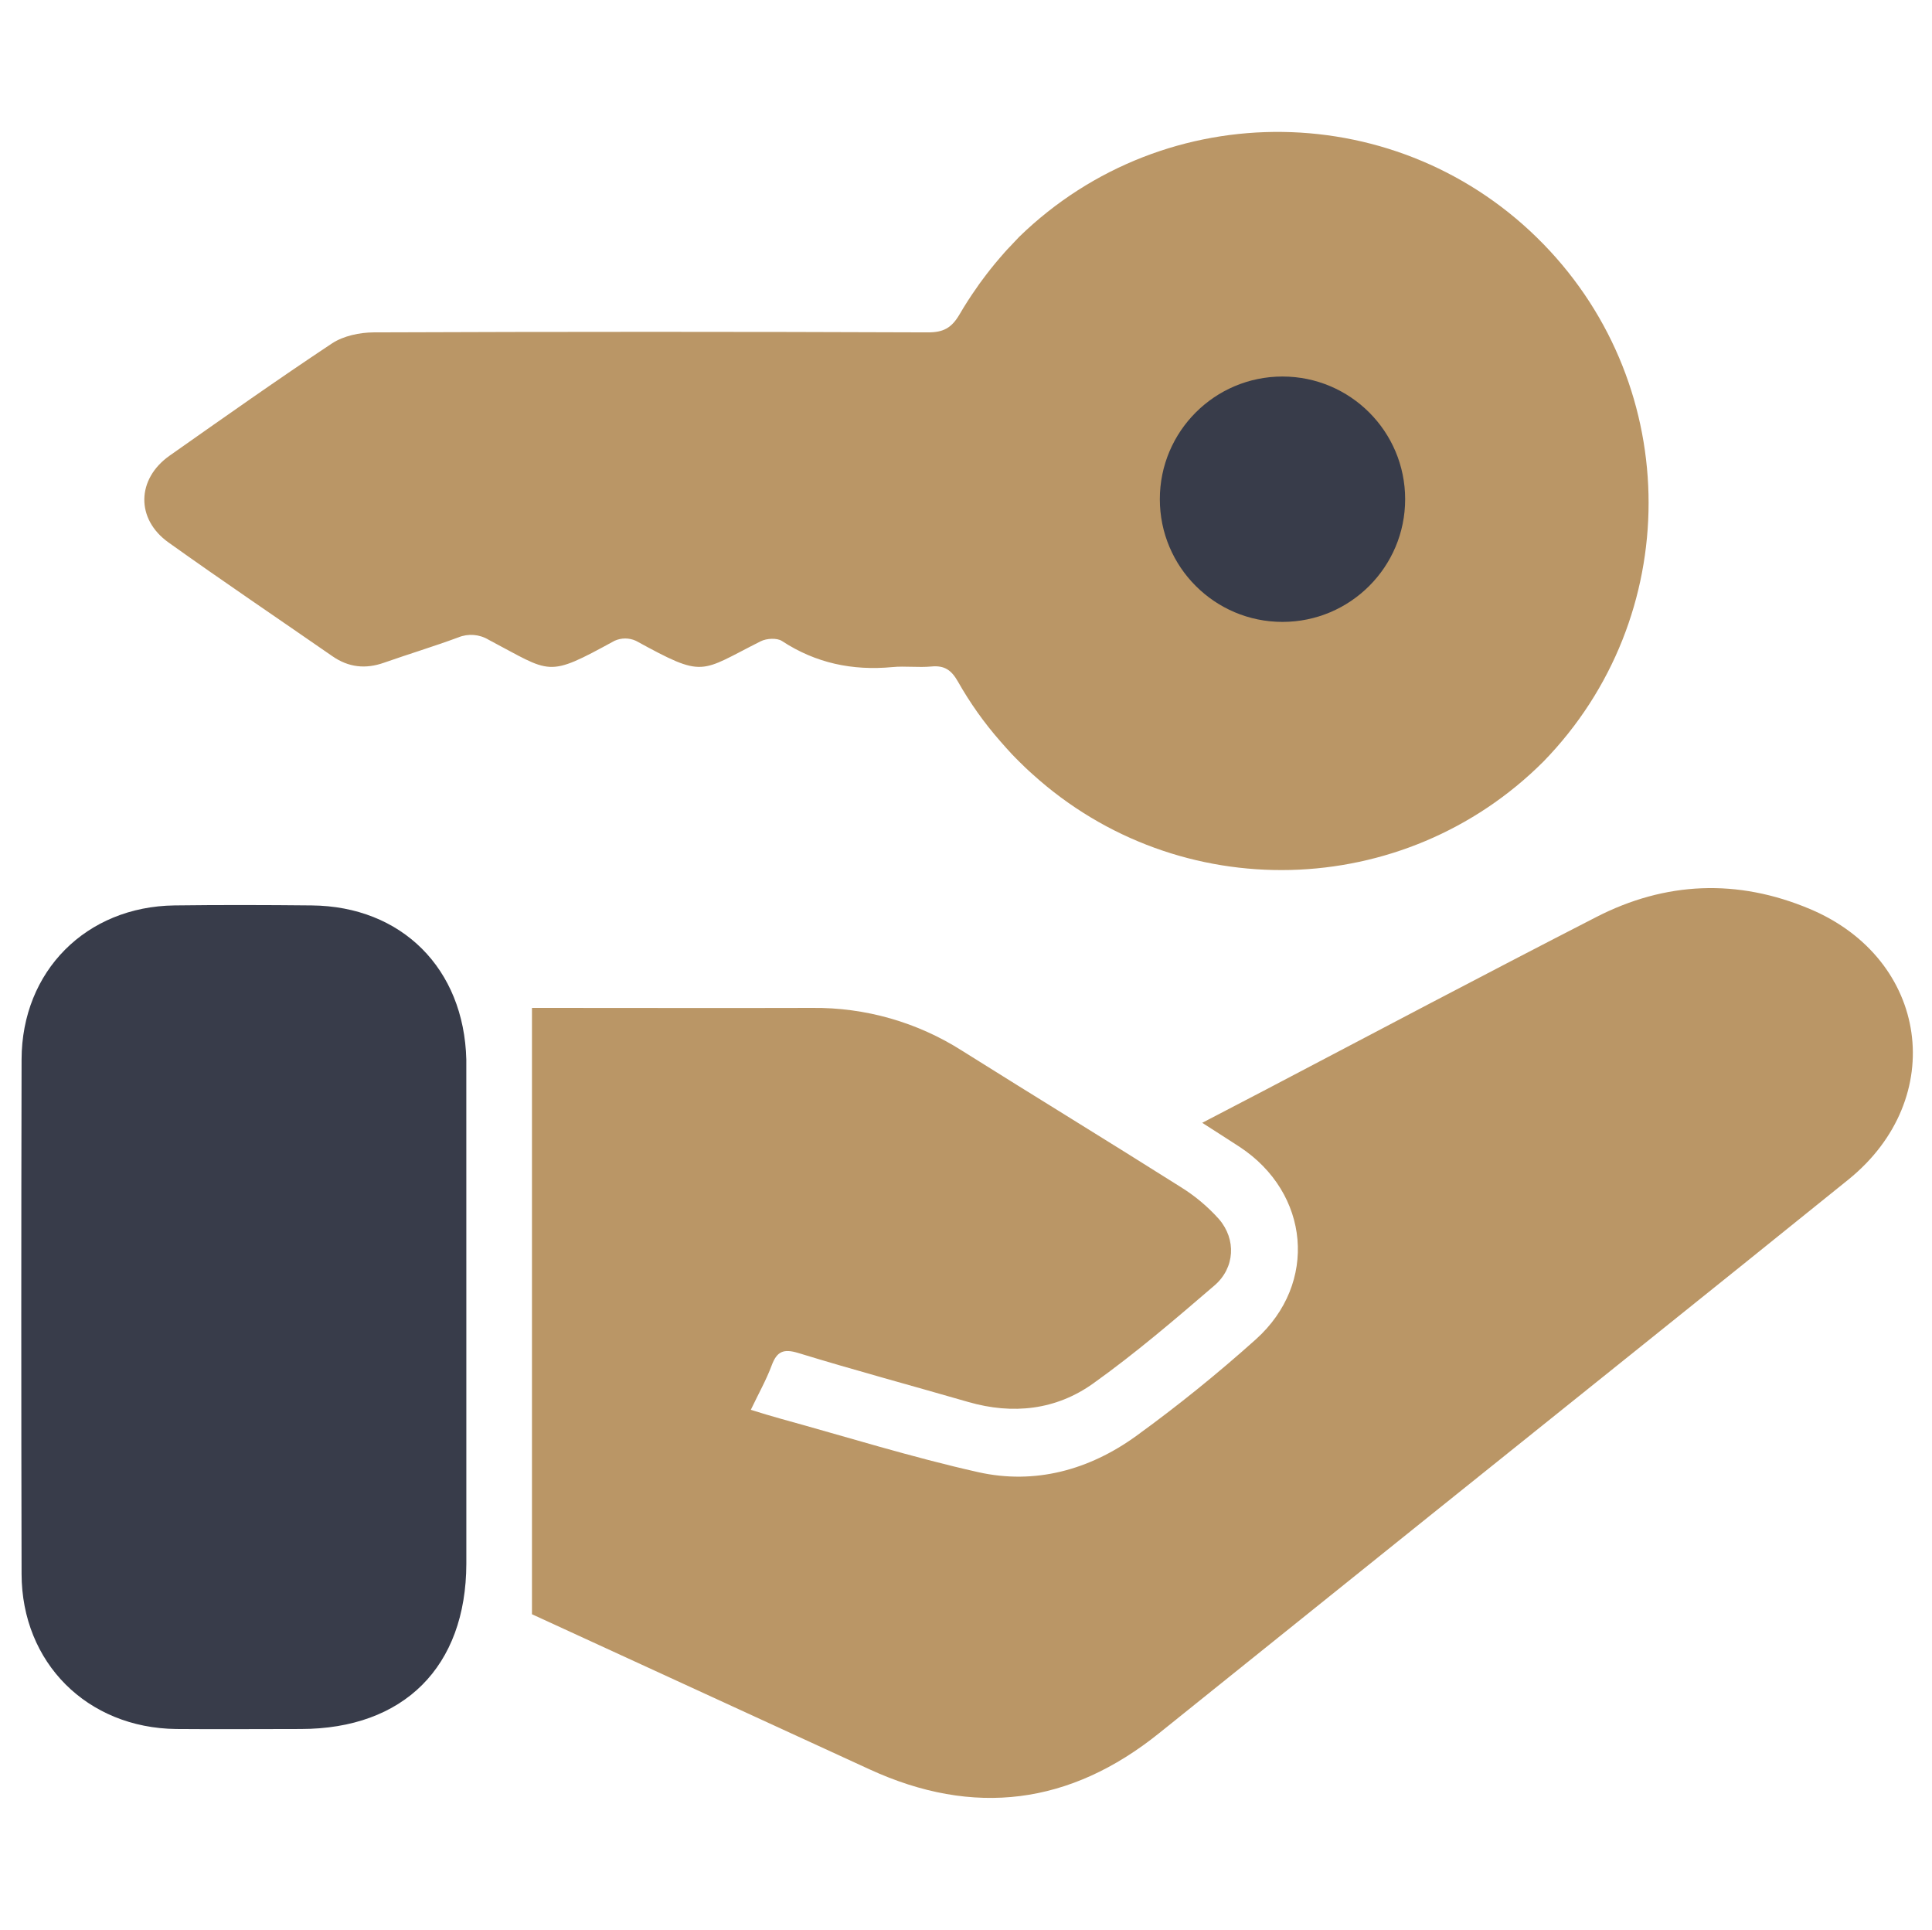
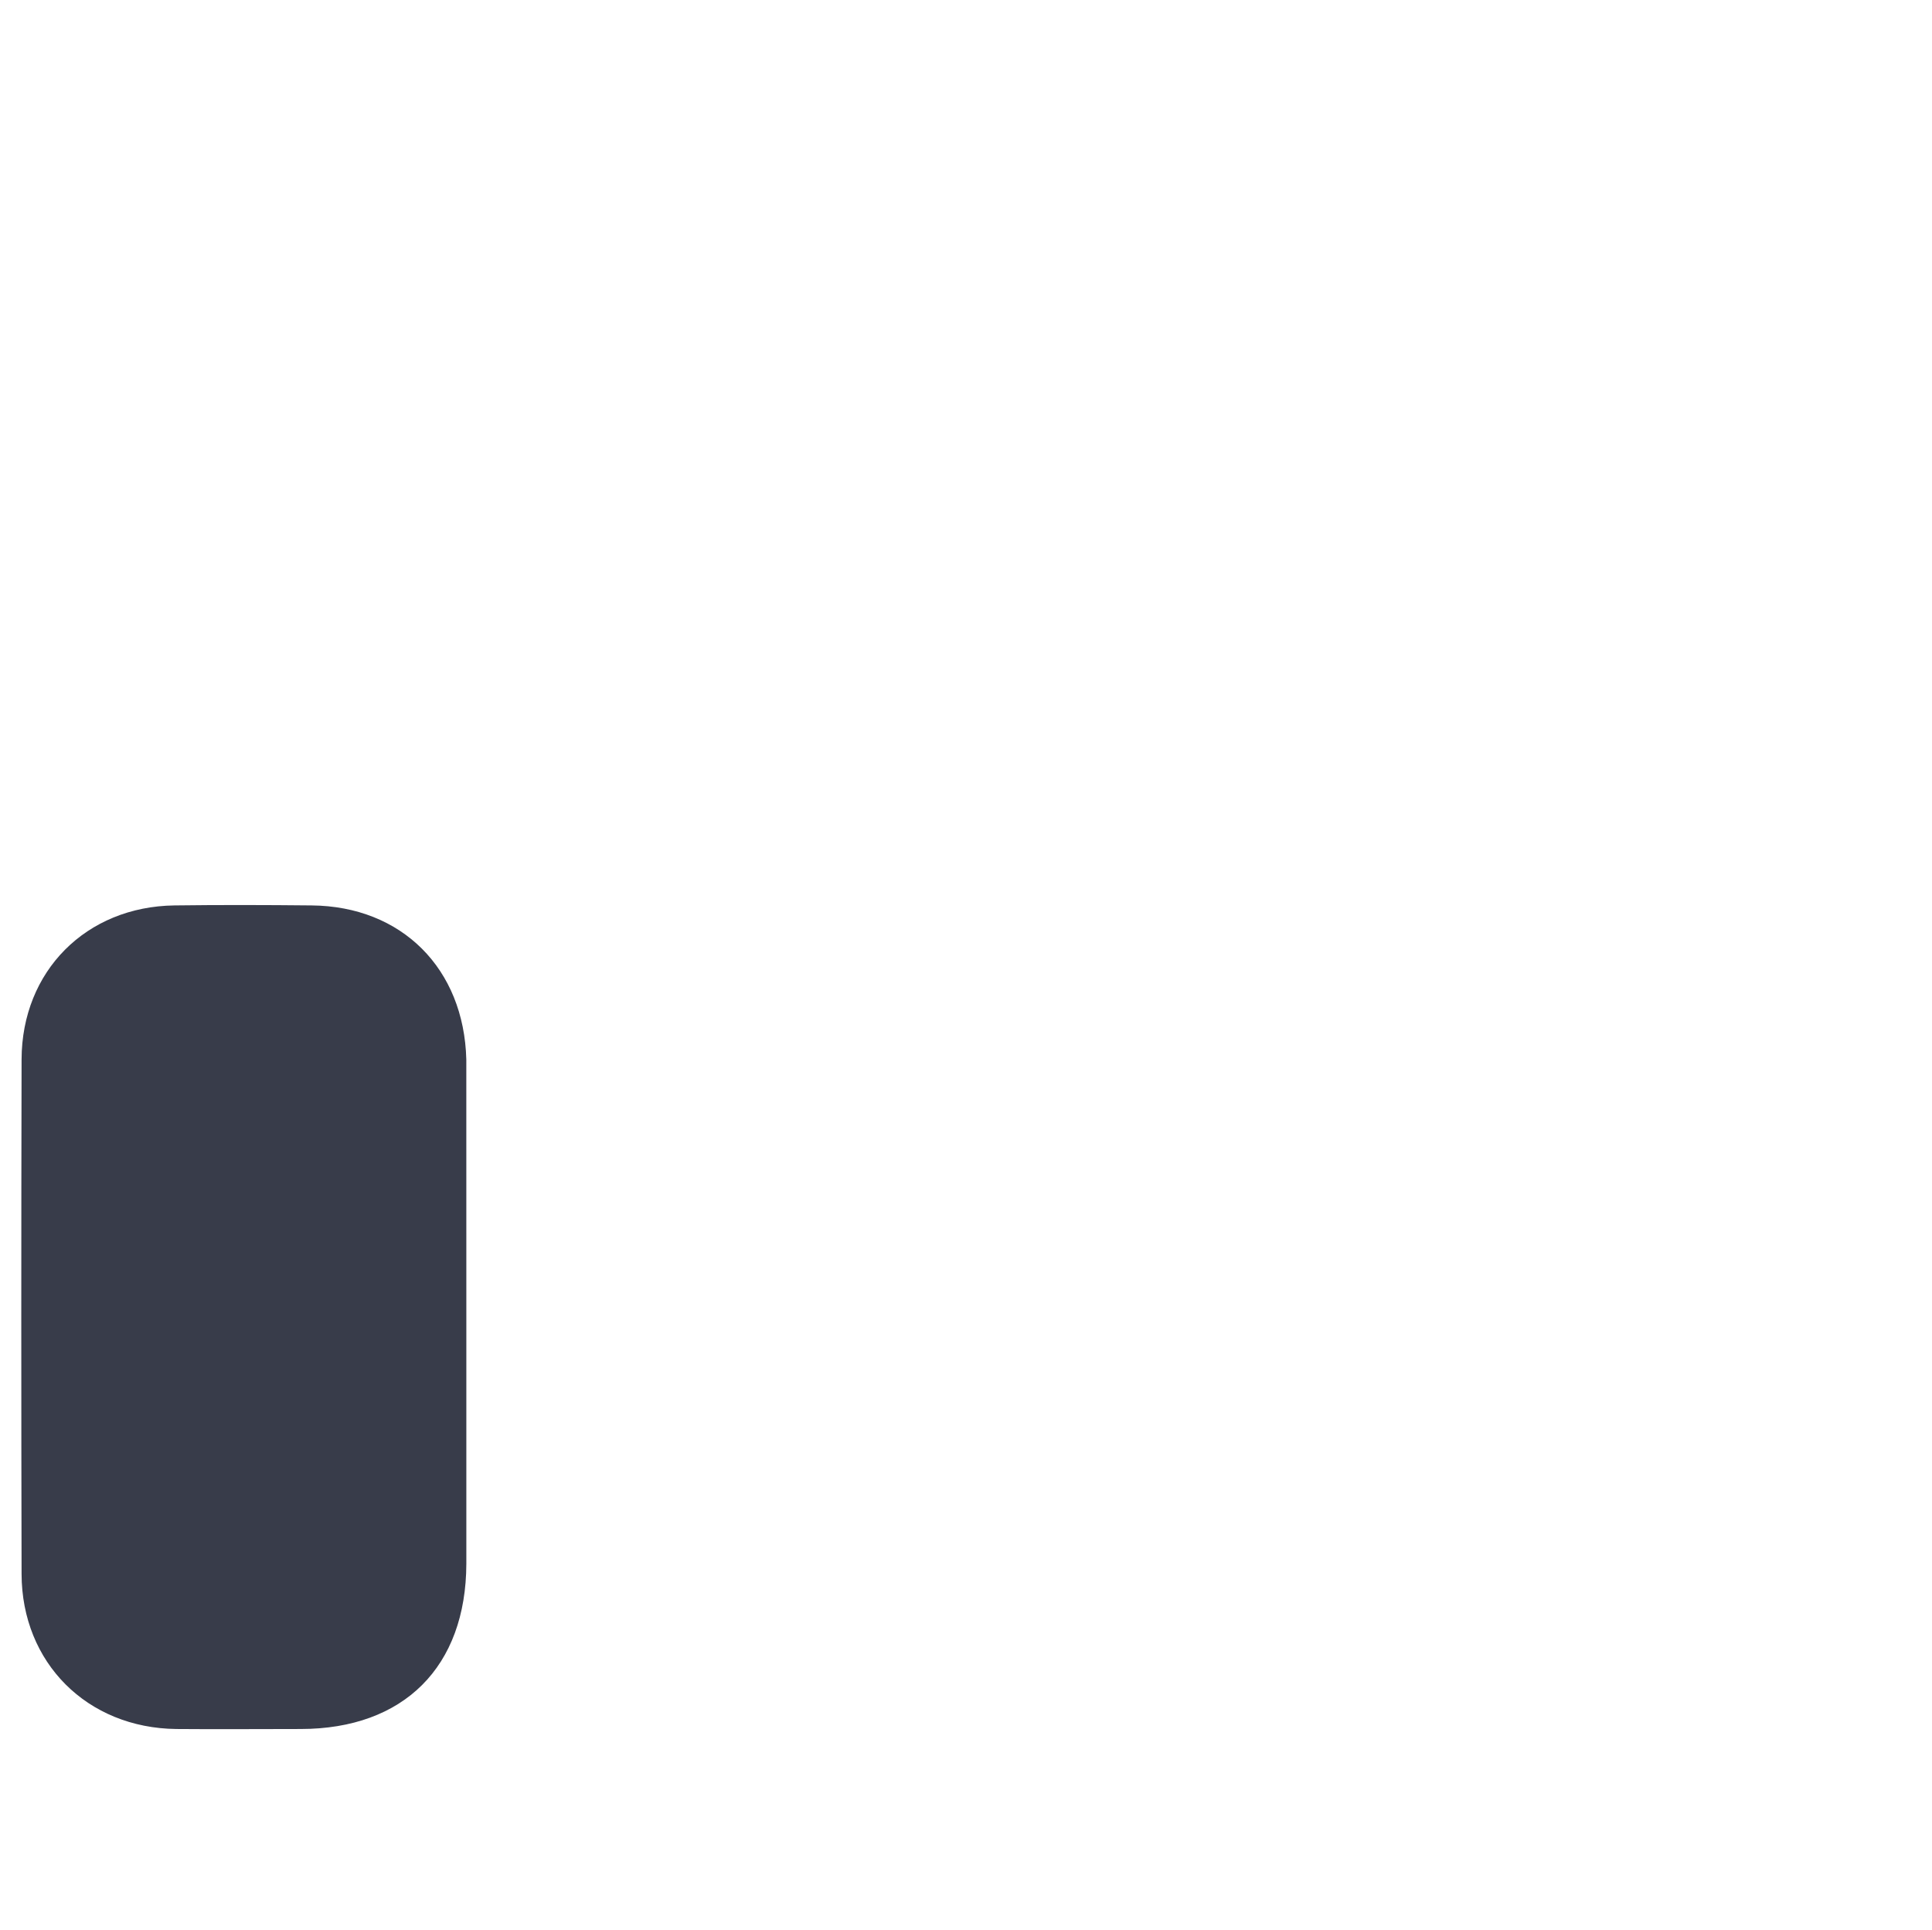
<svg xmlns="http://www.w3.org/2000/svg" version="1.1" id="Layer_1" x="0px" y="0px" width="300.958px" height="300.578px" viewBox="0 0 300.958 300.578" enable-background="new 0 0 300.958 300.578" xml:space="preserve">
-   <path fill="#BA9666" d="M82.868,251.418V156.98h2.905c13.586,0,27.172,0.039,40.758,0c8.263-0.086,16.371,2.229,23.34,6.672  c11.307,7.1,22.701,14.059,33.99,21.188c2.231,1.373,4.257,3.063,6.009,5.021c2.741,3.162,2.506,7.604-0.67,10.337  c-6.134,5.271-12.313,10.569-18.906,15.274c-5.793,4.144-12.521,4.885-19.46,2.887c-8.822-2.553-17.697-4.94-26.48-7.629  c-2.333-0.713-3.341-0.233-4.152,1.953c-0.813,2.188-2.02,4.344-3.244,6.896c1.685,0.519,3.193,0.985,4.709,1.403  c10.219,2.813,20.367,5.986,30.704,8.304c8.857,1.987,17.305-0.345,24.598-5.617c6.471-4.688,12.688-9.715,18.646-15.051  c9.741-8.729,8.425-22.81-2.521-29.998c-1.818-1.19-3.664-2.354-5.818-3.742l9.873-5.146c17.129-8.998,34.229-18.033,51.463-26.877  c10.838-5.58,22.068-6.015,33.318-1.283c18.543,7.795,21.645,29.5,5.998,42.152c-21.813,17.604-43.709,35.104-65.572,52.654  c-13.922,11.186-27.842,22.355-41.76,33.537c-13.896,11.188-28.918,13.115-45.139,5.662L82.868,251.418z" />
  <path fill="#383C4A" d="M72.644,205.111c0,12.812,0,25.625,0,38.437c-0.041,16.062-9.742,25.732-25.793,25.744  c-6.461,0-12.922,0.056-19.384,0c-13.876-0.151-24.076-10.306-24.106-24.146c-0.061-26.715-0.061-53.438,0-80.148  c0.037-13.756,10.072-23.806,23.826-23.979c7.116-0.092,14.239-0.071,21.356,0c14.041,0.127,23.744,9.836,24.097,24.015  c0,0.221,0,0.438,0,0.657C72.638,178.827,72.64,191.969,72.644,205.111z" />
-   <path fill="#BA9666" d="M240.443,118.601c-21.767,21.759-56.767,22.632-79.59,1.989c-0.396-0.348-0.789-0.715-1.172-1.079  c-0.384-0.363-0.619-0.593-0.921-0.899c-0.383-0.383-0.766-0.761-1.135-1.154c-0.617-0.664-1.215-1.328-1.797-2.002  c-2.517-2.863-4.724-5.978-6.599-9.289c-1.021-1.799-2.09-2.555-4.139-2.36c-2.05,0.194-4.088-0.103-6.091,0.093  c-6.207,0.581-11.919-0.609-17.19-4.064c-0.777-0.51-2.397-0.413-3.297,0.037c-9.619,4.832-8.685,5.824-19.451-0.067  c-1.061-0.485-2.276-0.485-3.336,0c-10.658,5.825-9.709,5.049-19.619-0.168c-1.428-0.86-3.178-0.995-4.721-0.362  c-3.813,1.41-7.718,2.59-11.558,3.938c-2.882,1.021-5.534,0.741-8.063-1.021c-8.5-5.892-17.08-11.682-25.5-17.695  c-5.141-3.653-4.992-9.896,0.148-13.524c8.395-5.905,16.771-11.827,25.314-17.494c1.779-1.17,4.309-1.702,6.479-1.712  c28.783-0.113,57.565-0.113,86.349,0c2.371,0,3.664-0.654,4.924-2.811c0.844-1.449,1.744-2.846,2.688-4.174  c0.263-0.393,0.543-0.787,0.836-1.17c0.867-1.18,1.771-2.313,2.729-3.428c0.263-0.301,0.515-0.592,0.774-0.889  c0.268-0.297,0.515-0.582,0.8-0.863c0.471-0.512,0.957-1.021,1.448-1.533c22.871-22.244,59.445-21.736,81.693,1.135  C262.267,60.461,262.265,96.179,240.443,118.601z" />
-   <path fill="#383C4A" d="M199.777,58.643c10.556,0,19.111,8.557,19.111,19.109c0,10.552-8.558,19.109-19.111,19.109  c-10.551,0-19.104-8.557-19.104-19.109C180.672,67.2,189.226,58.643,199.777,58.643z" />
</svg>